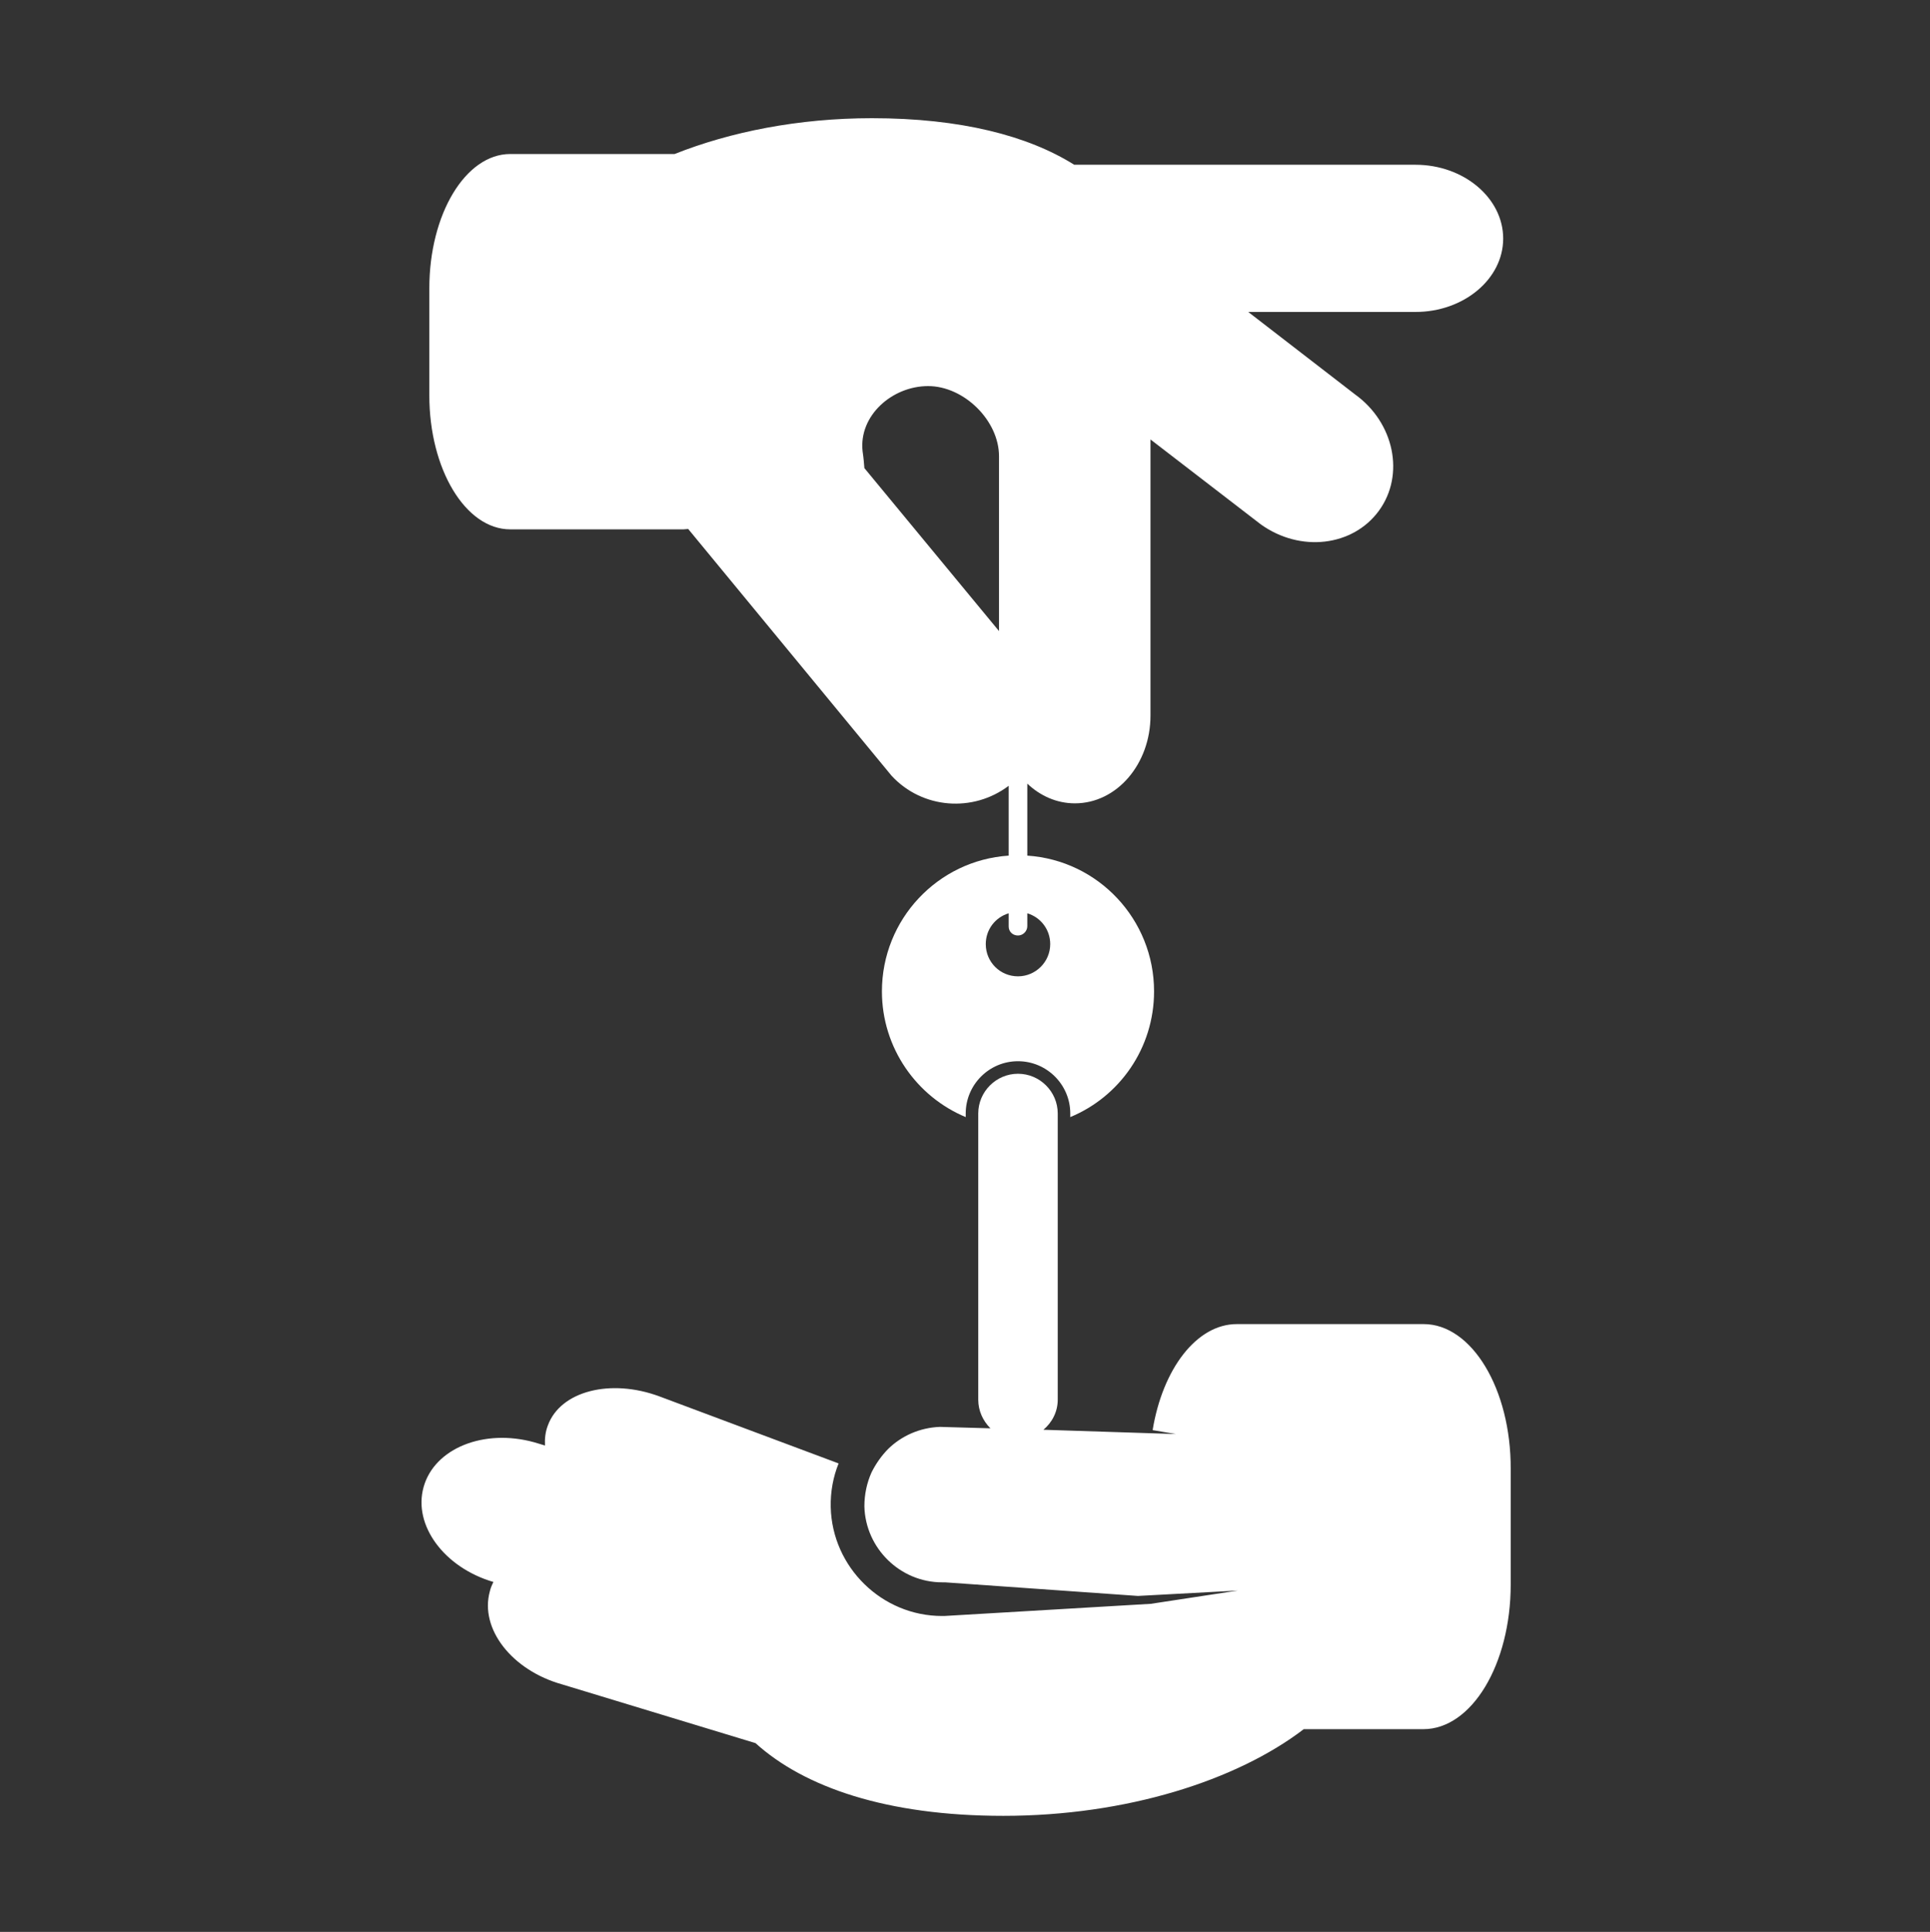
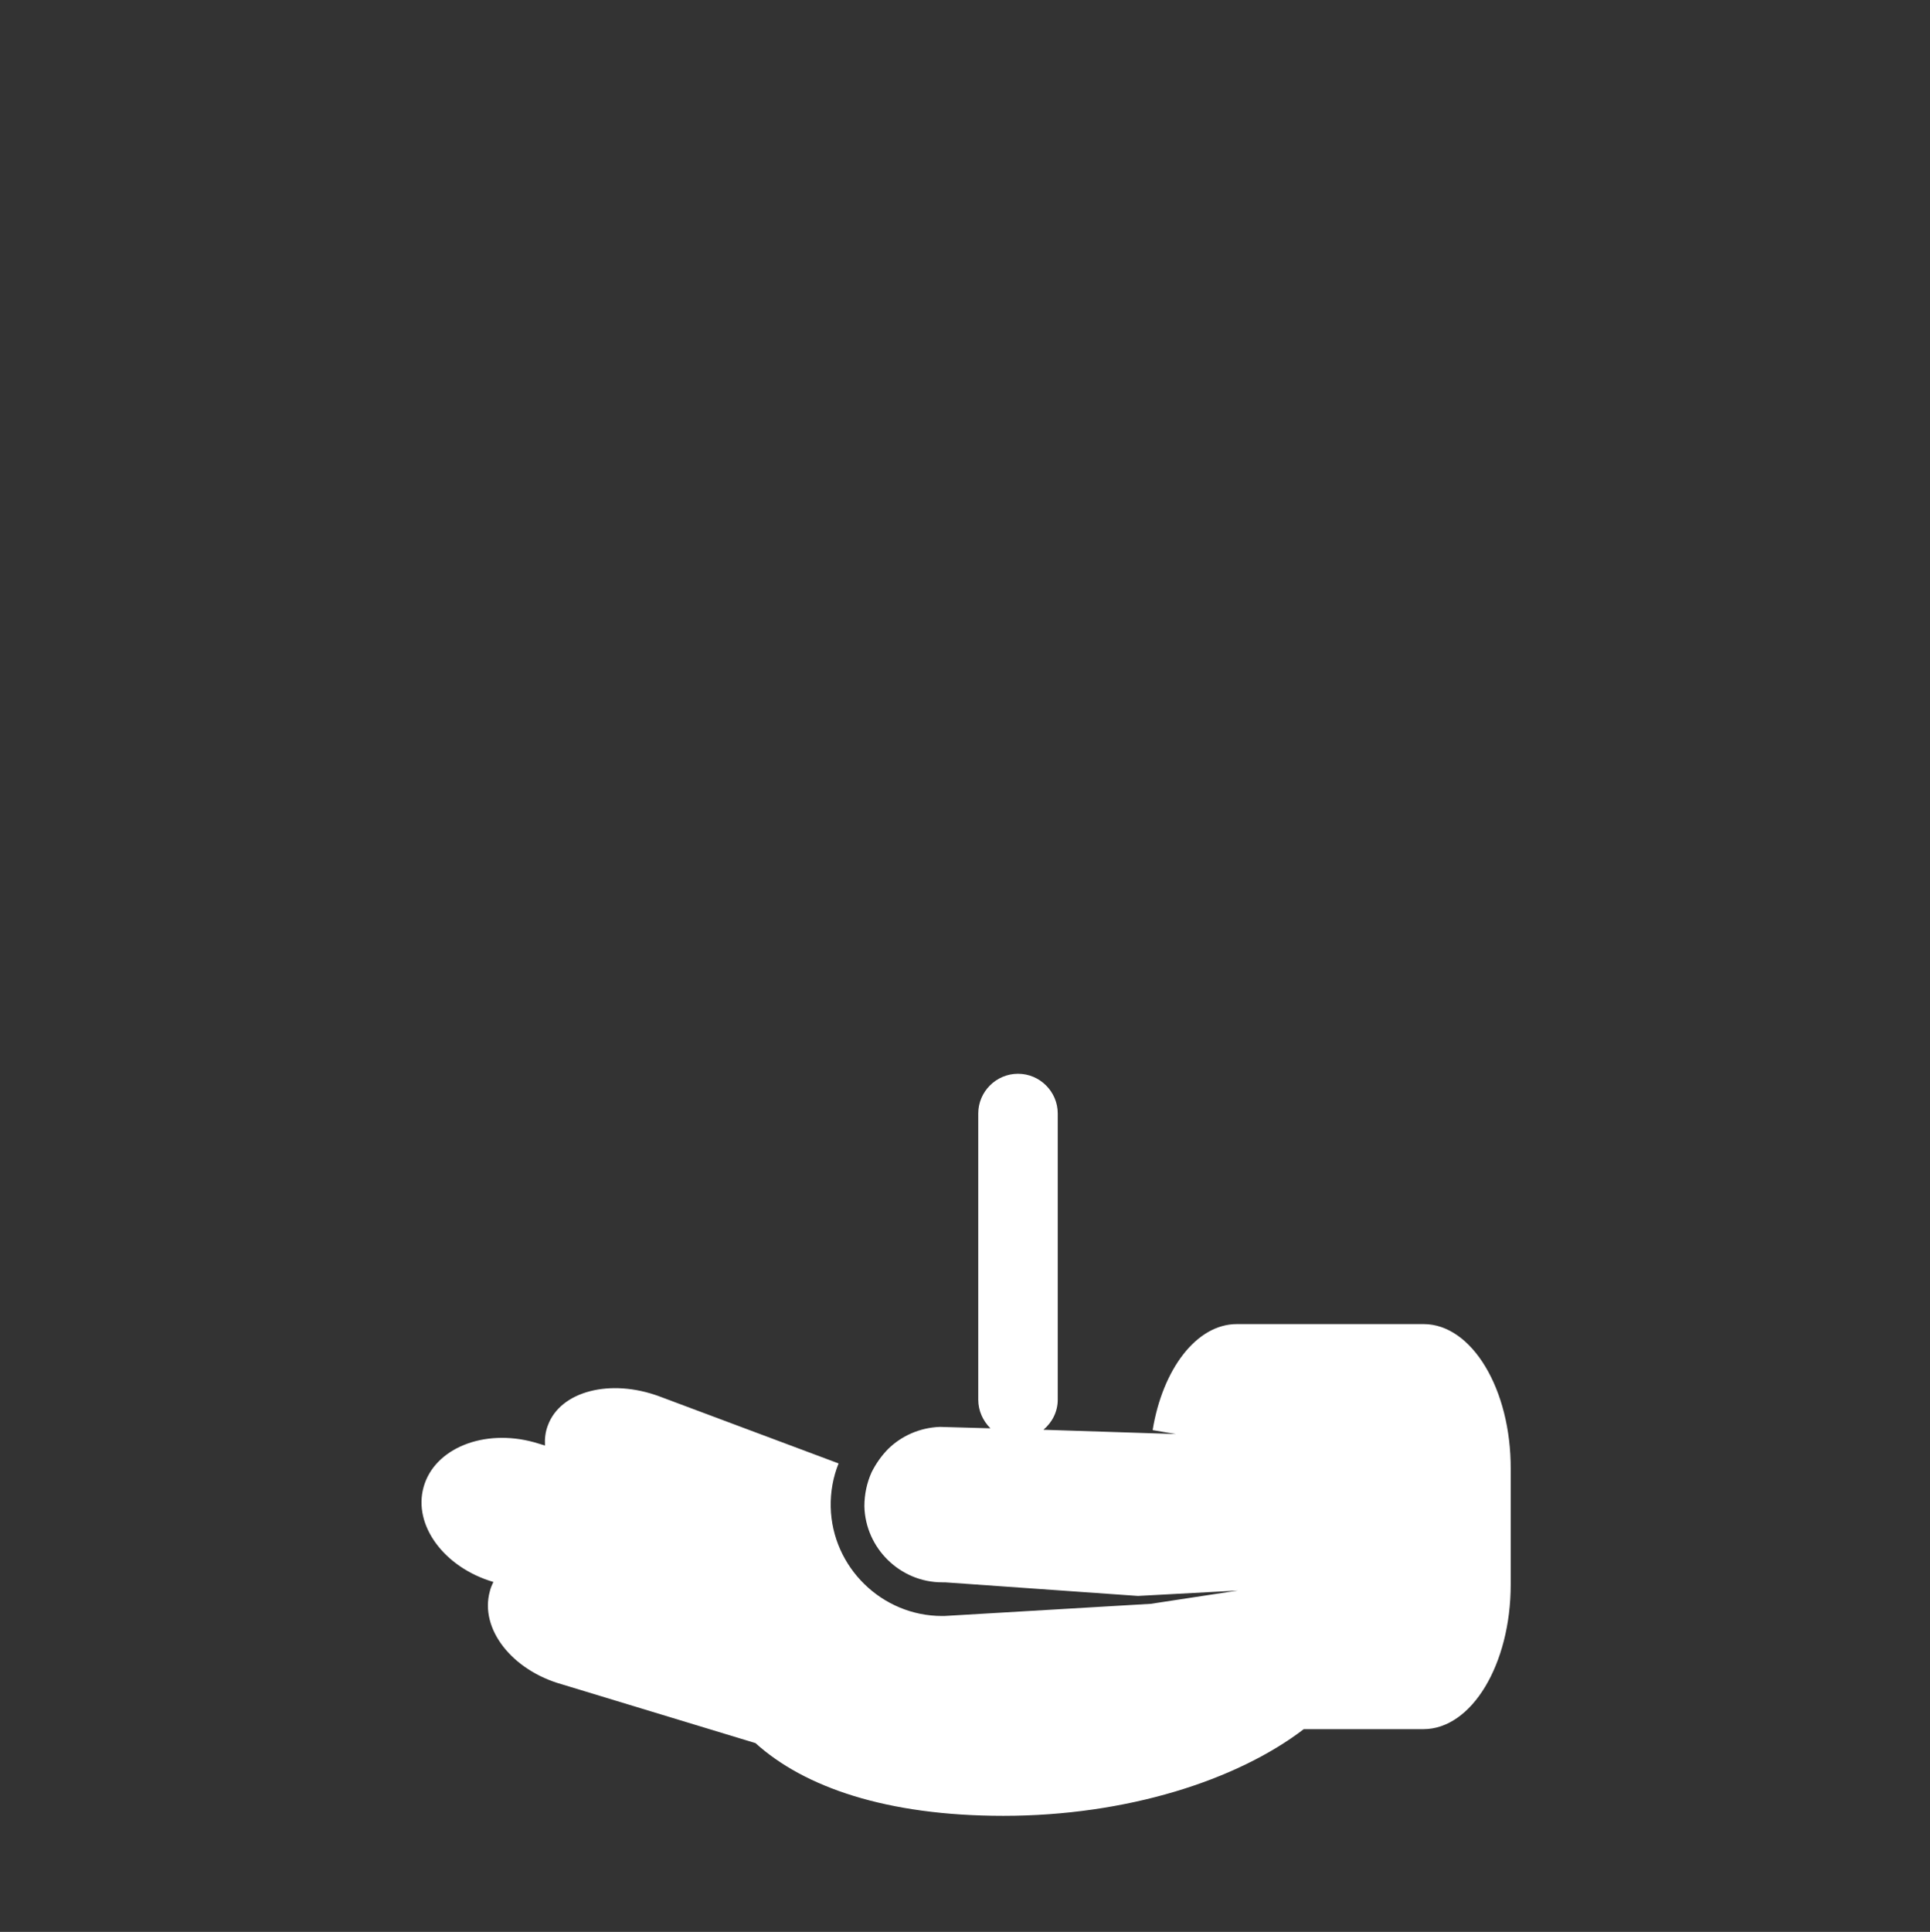
<svg xmlns="http://www.w3.org/2000/svg" version="1.1" id="Layer_1" x="0px" y="0px" viewBox="0 0 539 539.4" style="enable-background:new 0 0 539 539.4;" xml:space="preserve">
  <rect x="0" y="0" width="539" height="539.4" fill="#333333" stroke="none" />
  <style type="text/css">
	.st0{fill:#FFFFFF;}
</style>
  <g>
-     <path class="st0" d="M142.5,147.8h48.4c0.4,0,0.8-0.1,1.3-0.1l56.8,68.9c8.6,9.3,22.8,10.3,32.7,2.8v19.5   c-19.8,1.3-35.4,17.8-35.4,37.9c0,15.8,9.7,29.4,23.4,35.1v-1c0-8,6.5-14.6,14.6-14.6c8,0,14.6,6.5,14.6,14.6v1   c13.8-5.7,23.4-19.3,23.4-35.1c0-20.1-15.6-36.6-35.4-37.9v-20.1c3.6,3.4,8.2,5.5,13.3,5.5c11.7,0,21.1-11,21.1-24.5v-77.1   l30.8,23.7c11,7.9,25.7,6.2,33-3.8c7.3-10,4.3-24.6-6.7-32.5l-29.8-23h46.7c13.5,0,24.5-9.2,24.5-20.5s-11-20.6-24.5-20.6h-95.3   c-12.9-8.1-31.7-13-56.5-13c-20.5,0-39.5,3.8-55.1,10h-45.9c-12.5,0-22.6,16.8-22.6,37.5v29.9C119.9,131,130,147.8,142.5,147.8z    M284.3,261.2c1.4,0,2.6-1.2,2.6-2.6V255c3.7,1.1,6.4,4.5,6.4,8.6c0,5-4.1,9-9,9c-5,0-9-4-9-9c0-4.1,2.7-7.5,6.4-8.6v3.7   C281.7,260.1,282.8,261.2,284.3,261.2z M259.2,107.8c10,0,19.8,9.6,19.8,19.6v48.8l-37.6-45.5c-0.1-1.2-0.2-2.7-0.5-4.7   C239.8,116,249.2,107.8,259.2,107.8z" />
    <path class="st0" d="M397.6,369.7h-52.2c-11.2,0-20.7,12.5-23.5,29.6l6.5,1.1l-37-1.2c2.4-2,4-5,4-8.4v-79.9   c0-6.1-5-11.1-11.1-11.1c-6.1,0-11.1,5-11.1,11.1v79.9c0,3.1,1.3,5.9,3.4,8l-14.1-0.4c-5.6,0.2-10.7,2.5-14.4,6.1   c-1.9,1.9-3.5,4.2-4.7,6.6c-1.3,2.9-2,6.1-2,9.5c0.3,11.7,10,21.2,21.7,21.2l0.7,0l0.1,0l53.9,3.8l27.9-1.5l-24.3,3.7l-57.7,3.4   l-0.6,0c-16.8,0-30.7-13.6-31.1-30.4c-0.1-4.3,0.7-8.5,2.2-12.2l-50-18.7c-13.7-5.1-27.7-1.5-31.2,8.1c-0.7,1.8-0.9,3.7-0.8,5.6   l-3-0.9c-14.1-3.9-27.9,1.7-30.9,12.5c-3,10.7,5.8,22.5,19.5,26.5c-0.4,0.8-0.8,1.7-1,2.6c-2.9,10.5,6.2,22.1,20.2,26l54,16.4   c13.6,12.3,36.6,20.3,69.2,20.3c34.4,0,65.2-9.9,83.9-24.2h33.4c13.5,0,24.4-18.1,24.4-40.4v-32.2C422,387.8,411,369.7,397.6,369.7   z" />
  </g>
</svg>